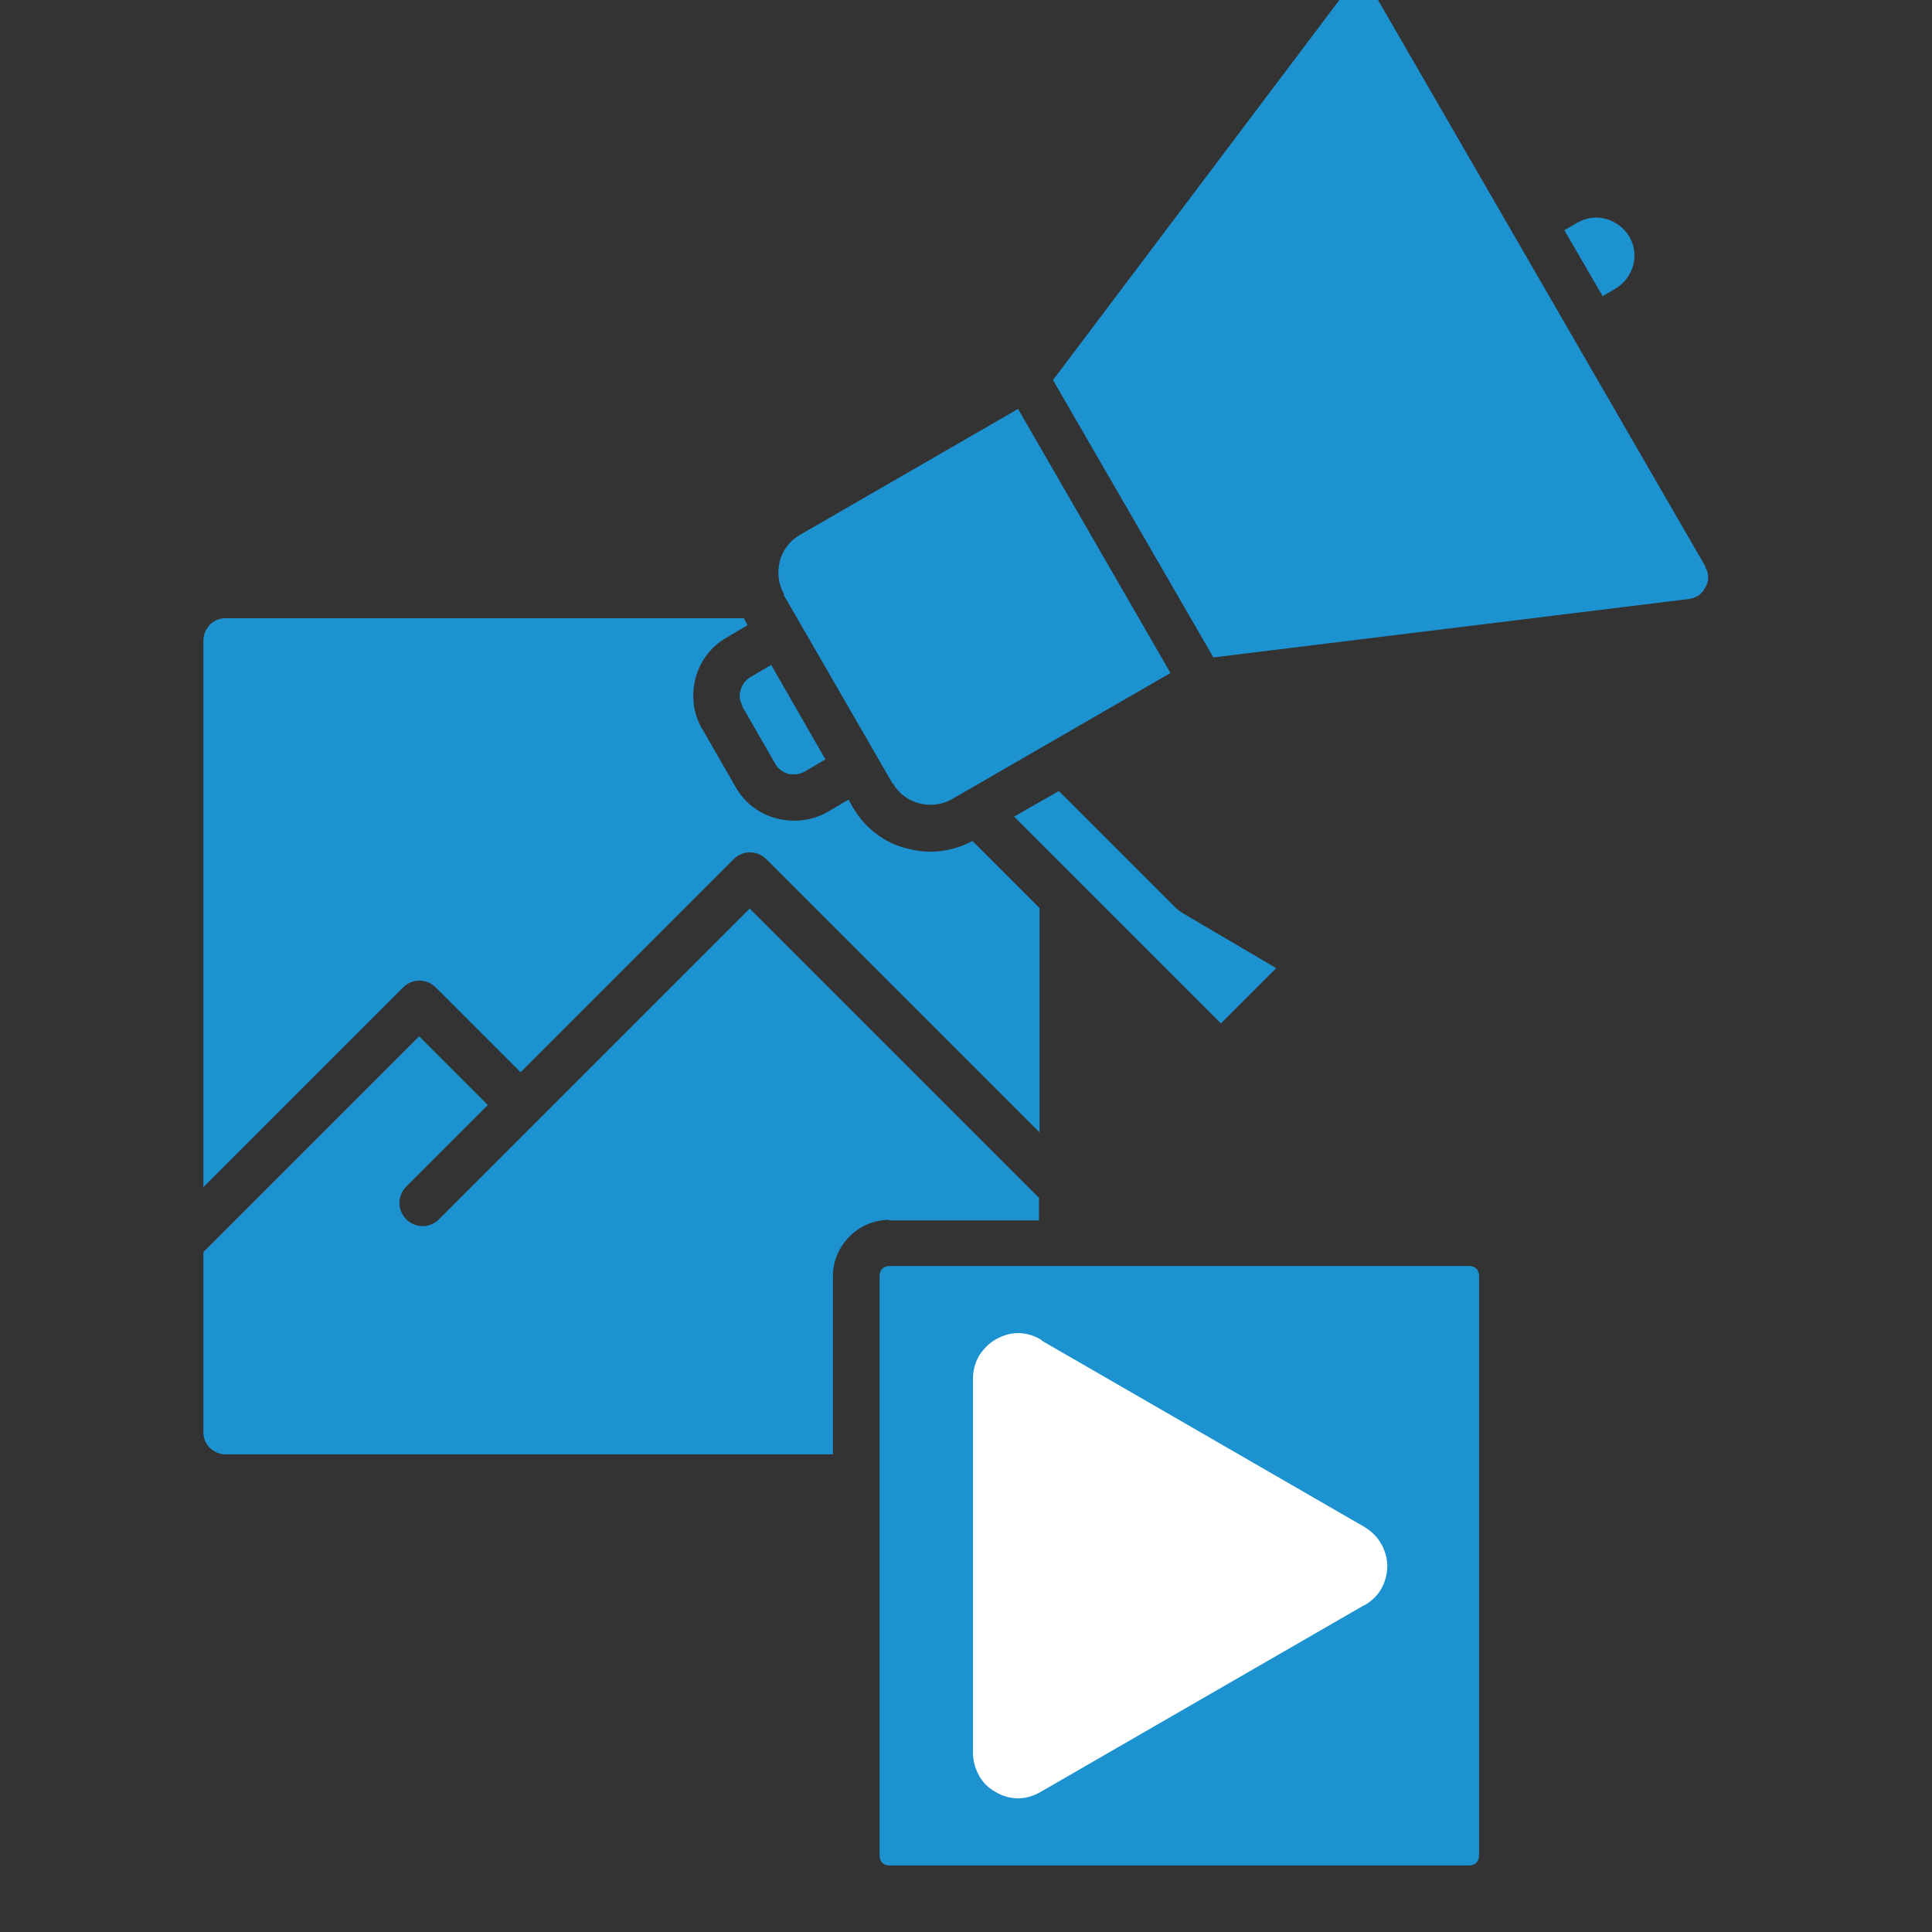
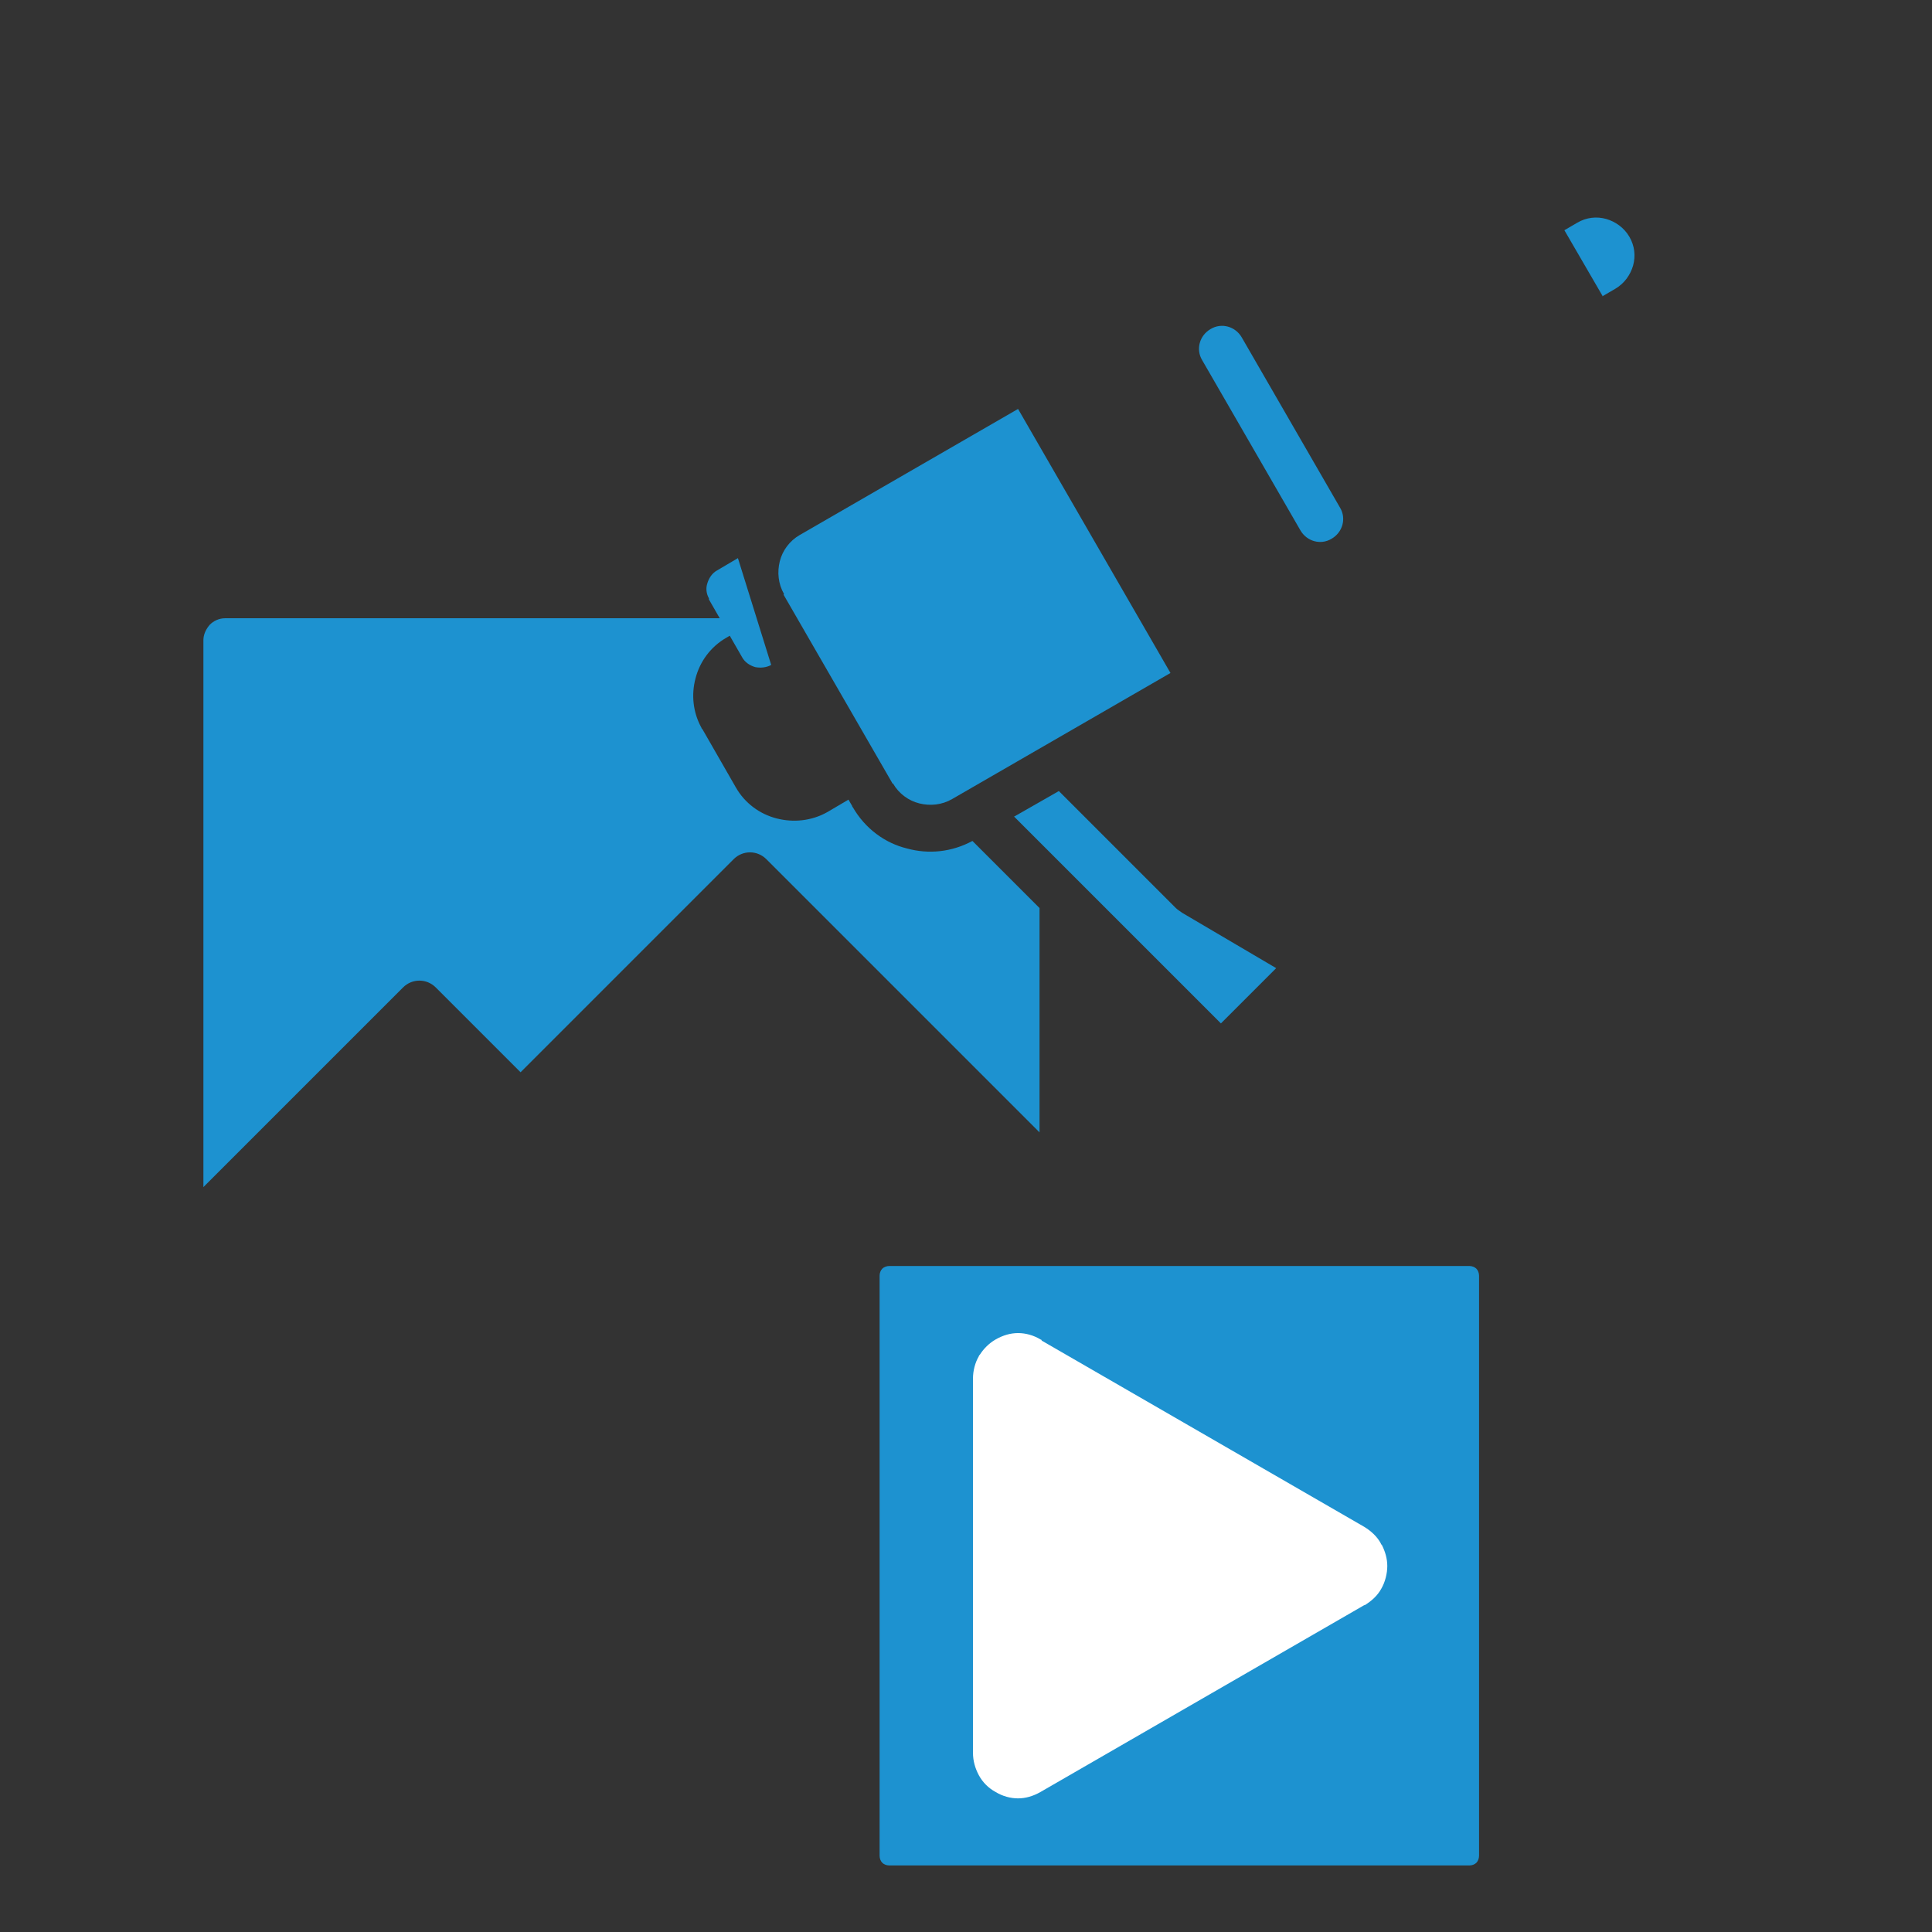
<svg xmlns="http://www.w3.org/2000/svg" id="Layer_1" version="1.1" viewBox="0 0 360 360">
  <rect x="0" y="0" width="360" height="360" fill="#333333" stroke="none" />
  <defs>
    <style>
      .st0 {
        fill: #fff;
      }

      .st1 {
        fill: #1d92d0;
      }
    </style>
  </defs>
  <path class="st1" d="M273.8,235.9h-108.1c-.5,0-1,.2-1.3.5-.3.3-.5.8-.5,1.3v108.1c0,.5.2,1,.5,1.3.3.3.8.5,1.3.5h108.1c.5,0,1-.2,1.3-.5.3-.3.5-.8.5-1.3v-108.1c0-.5-.2-1-.5-1.3-.3-.3-.8-.5-1.3-.5Z" />
  <polygon class="st1" points="189.7 326.4 189.7 257.2 189.8 257.2 249.7 291.8 189.7 326.4 189.7 326.4" />
  <path class="st0" d="M254.2,299.1l-60.3,34.8c-1.4.8-2.8,1.2-4.2,1.2s-2.9-.4-4.2-1.2c-1.3-.7-2.4-1.8-3.1-3.1-.7-1.3-1.1-2.7-1.1-4.2v-69.7c0-1.5.4-3,1.1-4.2,0-.1.1-.2.2-.3.7-1.1,1.7-2.1,2.9-2.8,1.4-.8,2.8-1.2,4.2-1.2s2.9.4,4.2,1.2c0,0,.2,0,.2.2l60.1,34.7c1.3.8,2.4,1.8,3.1,3.1,0,.1.1.2.2.3.6,1.2,1,2.5,1,3.9s-.4,3-1.1,4.2c-.7,1.3-1.8,2.3-3.1,3.1h0Z" />
  <path class="st1" d="M146,110.8l20.2,35s0,.2.2.2c1.1,1.9,2.9,3.2,4.9,3.7,2,.5,4.2.3,6.1-.8l40.7-23.5-28.4-49.2-40.7,23.5c-1.9,1.1-3.2,2.9-3.7,4.9-.5,2-.3,4.2.8,6.1h0Z" />
-   <path class="st1" d="M196.3,70.7L250.1-.7c.4-.5.9-1,1.5-1.2.5-.3,1.2-.4,1.9-.3.7,0,1.3.2,1.8.5.5.3,1,.8,1.3,1.4l61.2,105.9v.2c.3.5.5,1.1.5,1.7,0,.6-.1,1.2-.5,1.9-.3.6-.7,1.1-1.2,1.5-.5.3-1.1.6-1.8.7l-88.7,10.9-29.9-51.7h0Z" />
-   <path class="st1" d="M143.7,123.9l10.1,17.6-3.9,2.3c-.9.5-2,.6-3,.4-1-.3-1.9-.9-2.4-1.8l-6.2-10.8v-.2c-.5-.9-.6-1.9-.3-2.8.3-1,.9-1.9,1.8-2.4l3.9-2.3h0Z" />
+   <path class="st1" d="M143.7,123.9c-.9.5-2,.6-3,.4-1-.3-1.9-.9-2.4-1.8l-6.2-10.8v-.2c-.5-.9-.6-1.9-.3-2.8.3-1,.9-1.9,1.8-2.4l3.9-2.3h0Z" />
  <path class="st1" d="M188.9,152.2l8.4-4.8,21.8,21.8c.3.3.8.6,1.2.9l17.5,10.3-10.3,10.3-38.5-38.5h0Z" />
  <path class="st1" d="M298.6,55.2l2.4-1.4c1.7-1,2.8-2.6,3.3-4.3.5-1.8.3-3.7-.7-5.4-1-1.7-2.6-2.8-4.3-3.3-1.8-.5-3.7-.3-5.4.7l-2.4,1.4,7.2,12.4h0Z" />
  <path class="st1" d="M173.6,123.3c-2.1,1.2-4.7.5-5.9-1.6-1.2-2.1-.5-4.7,1.6-5.9l17.1-9.9c2.1-1.2,4.7-.5,5.9,1.6,1.2,2.1.5,4.7-1.6,5.9l-17.1,9.9Z" />
  <path class="st1" d="M97,199.8l-15.8-15.8c-1.7-1.7-4.4-1.7-6.1,0l-37.2,37.2v-101.9c0-1.1.5-2.1,1.2-2.9.7-.7,1.7-1.2,2.9-1.2h96.6l.7,1.3-3.9,2.3c-3,1.7-5,4.5-5.8,7.6-.8,3-.5,6.3,1.1,9.2,0,.1.1.2.2.3l6.2,10.8c1.7,3,4.5,5,7.6,5.8,3.1.8,6.5.5,9.5-1.2l3.9-2.3.7,1.2s0,.2.1.2c2.3,4,6,6.7,10.1,7.7,4,1.1,8.3.7,12.2-1.4l12.5,12.5v41.8l-50.9-50.9c-1.7-1.7-4.4-1.7-6.1,0l-39.7,39.7h0Z" />
  <path class="st1" d="M98.2,148.9c-.9-.9-2.1-1.4-3.4-1.4s-2.4.5-3.3,1.2c0,0-.1.1-.2.2-.9.9-1.4,2.1-1.4,3.4s.5,2.6,1.4,3.4,2.1,1.4,3.4,1.4,2.6-.5,3.4-1.4c.9-.9,1.4-2.1,1.4-3.4s-.5-2.6-1.4-3.4Z" />
  <path class="st1" d="M94.8,138.9c-3.6,0-6.8,1.4-9.2,3.7-.1,0-.2.2-.3.3-2.5,2.5-3.9,5.8-3.9,9.5s1.5,7.1,3.9,9.5c2.5,2.5,5.8,3.9,9.5,3.9s7.1-1.5,9.5-3.9c2.5-2.5,3.9-5.8,3.9-9.5s-1.5-7.1-3.9-9.5c-2.5-2.5-5.8-3.9-9.5-3.9h0Z" />
-   <path class="st1" d="M213.8,80.6c-1.2-2.1-.5-4.7,1.6-5.8,2.1-1.2,4.7-.5,5.8,1.6l11.7,20.3c1.2,2.1.5,4.7-1.6,5.8-2.1,1.2-4.7.5-5.8-1.6l-11.7-20.3Z" />
  <path class="st1" d="M224,67.1l18.3,31.7c1.2,2.1,3.8,2.8,5.8,1.6,2.1-1.2,2.8-3.8,1.6-5.8l-18.3-31.7c-1.2-2.1-3.8-2.8-5.8-1.6-2.1,1.2-2.8,3.8-1.6,5.8Z" />
-   <path class="st1" d="M165.7,227.3c-2.9,0-5.5,1.2-7.4,3.1-1.9,1.9-3.1,4.5-3.1,7.4v33.2H42c-1.1,0-2.1-.5-2.9-1.2-.7-.7-1.2-1.7-1.2-2.9v-33.6l40.2-40.2,12.8,12.8-15.2,15.2c-1.7,1.7-1.7,4.4,0,6.1,1.7,1.7,4.4,1.7,6.1,0l57.9-57.9,53.9,53.9v4.2h-28,0Z" />
</svg>